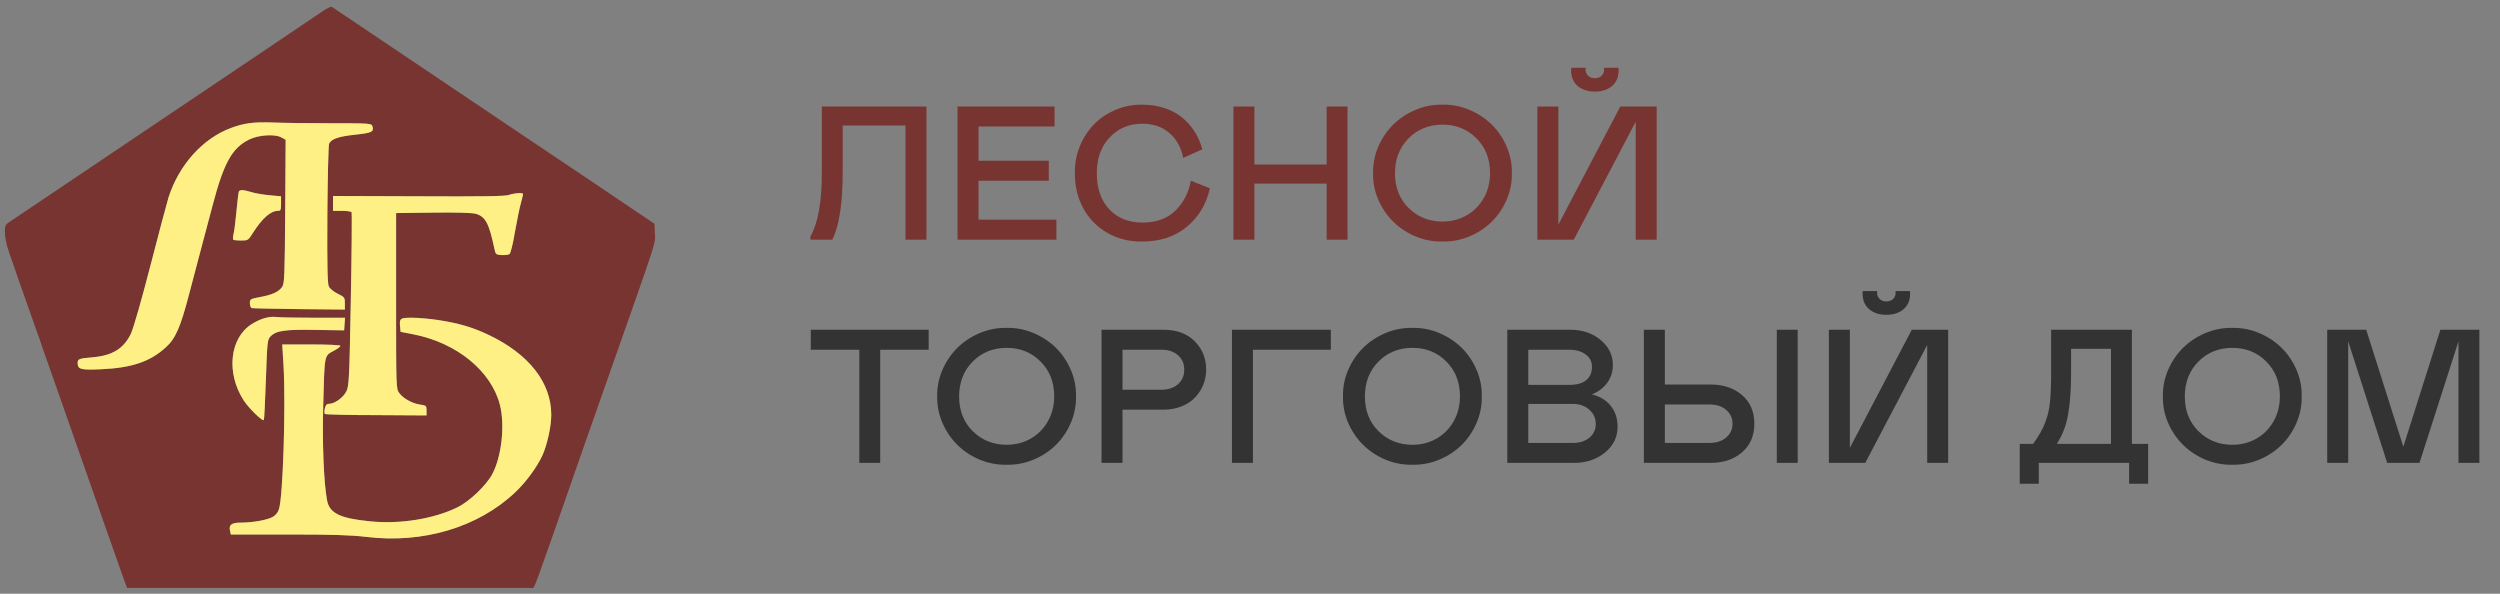
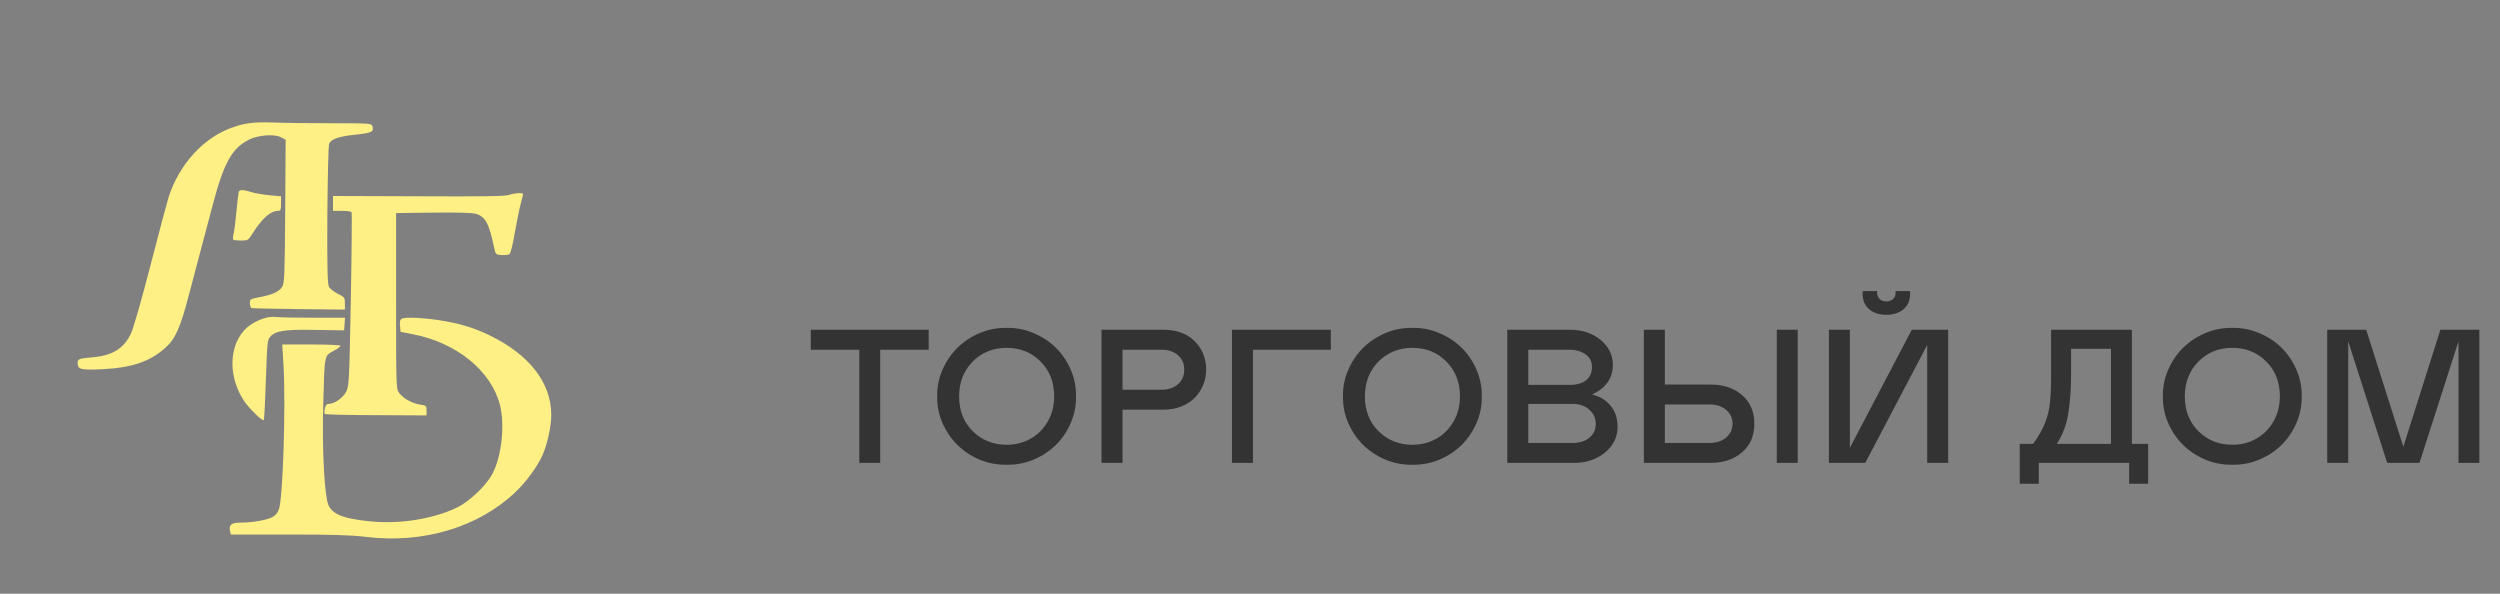
<svg xmlns="http://www.w3.org/2000/svg" width="1680" height="399" viewBox="0 0 1680 399" fill="none">
  <rect x="0" y="0" width="1680" height="399" fill="#808080" stroke="none" />
  <g clip-path="url(#clip0_413_61)">
-     <path d="M217.194 7.29C214.5 9.086 199.036 19.463 182.873 30.438C106.946 81.521 17.849 141.484 8.571 147.67C3.283 151.062 3.283 151.162 3.283 156.25C3.283 159.443 4.38 164.731 6.176 169.819C7.772 174.409 11.065 183.887 13.559 191.071C16.054 198.155 20.444 210.526 23.237 218.508C26.131 226.49 28.824 234.172 29.224 235.669C29.722 237.166 31.419 242.054 33.115 246.644C34.711 251.233 40.597 267.895 46.185 283.859C64.942 337.337 82.203 386.624 83.799 390.915L85.395 395.105H221.983H358.472L359.968 391.812C360.767 390.116 365.855 375.849 371.342 360.185C391.796 301.519 401.773 273.084 410.852 247.442C442.38 157.847 440.385 164.033 440.085 156.849L439.786 150.364L416.839 134.899C404.267 126.418 375.533 107.063 352.984 91.997C330.536 76.931 301.302 57.276 288.132 48.397C261.393 30.338 224.278 5.494 222.981 4.597C222.482 4.297 219.888 5.494 217.194 7.29ZM222.382 82.818C248.024 82.818 249.62 82.918 250.219 84.714C251.416 88.605 250.019 89.303 238.745 90.5C227.571 91.698 222.682 93.394 221.185 96.487C220.686 97.484 220.187 118.935 219.988 144.178C219.788 179.697 220.088 190.672 220.986 192.567C221.684 193.964 224.378 196.159 227.072 197.456C231.562 199.651 231.761 199.951 231.761 203.941V208.032L201.131 207.733C184.17 207.533 169.803 207.234 169.204 207.034C168.505 206.835 167.907 205.338 167.907 203.742C167.907 201.048 168.206 200.848 174.592 199.651C182.972 198.155 187.462 196.059 189.657 192.667C191.154 190.472 191.353 185.084 191.653 142.083L191.952 93.893L188.759 92.197C184.369 90.001 173.793 90.7 167.608 93.693C156.034 99.28 150.447 109.258 142.964 137.693C140.17 148.368 136.678 161.438 135.281 166.627C133.885 171.815 130.393 185.284 127.399 196.458C121.313 220.005 118.021 227.587 111.136 233.674C100.66 243.152 88.289 247.243 67.935 248.141C54.166 248.739 52.171 248.24 52.171 243.85C52.171 241.256 53.069 240.857 62.647 240.059C75.717 238.862 83.2 234.172 87.989 224.195C89.685 220.504 94.973 202.146 101.059 178.599C106.647 156.949 112.134 136.296 113.232 132.704C120.316 110.654 136.379 92.895 155.435 85.911C164.515 82.618 170.301 81.92 183.272 82.319C189.857 82.618 207.417 82.818 222.382 82.818ZM169.004 129.112C171.499 129.91 176.986 130.808 181.177 131.207L188.859 131.906V136.795C188.859 141.085 188.56 141.684 186.864 141.684C181.875 141.684 176.388 146.473 170.002 156.45C166.809 161.538 166.61 161.638 162.02 161.638C159.426 161.638 157.032 161.438 156.732 161.039C156.433 160.74 156.533 158.844 157.032 156.849C157.531 154.853 158.329 147.969 158.927 141.684C159.526 135.398 160.224 129.611 160.424 128.913C161.023 127.316 163.317 127.416 169.004 129.112ZM351.488 130.409C351.488 130.908 350.789 133.702 349.991 136.695C349.093 139.688 347.397 148.468 346 156.051C344.703 164.033 343.107 170.318 342.309 170.817C341.61 171.216 339.216 171.515 337.021 171.416C333.229 171.116 333.03 170.917 332.232 167.125C328.64 150.064 326.245 145.575 319.76 143.679C317.465 142.981 306.79 142.681 291.126 142.881L266.182 143.18V202.245C266.182 260.612 266.183 261.31 268.278 264.104C270.972 267.796 276.958 271.088 282.346 271.886C286.436 272.485 286.636 272.684 286.636 275.777V279.17L252.813 278.97C234.156 278.97 218.691 278.571 218.292 278.172C217.893 277.773 217.893 276.176 218.292 274.48C218.791 272.285 219.489 271.387 220.986 271.387C224.877 271.387 230.664 267.197 232.759 263.007C234.555 259.215 234.754 255.125 235.752 201.248C236.351 169.52 236.55 143.18 236.251 142.581C235.852 142.083 232.958 141.684 229.666 141.684H223.779V136.695V131.706L281.448 131.906C323.352 132.105 339.814 131.906 342.009 131.008C345.402 129.711 351.488 129.312 351.488 130.409ZM211.008 213.52H231.861L231.562 217.71L231.262 222L212.305 221.701C191.453 221.302 185.467 222.2 181.775 226.091C179.68 228.386 179.58 229.483 178.682 255.125C178.183 269.791 177.585 282.063 177.285 282.263C176.288 283.26 167.208 274.381 163.716 268.993C151.844 250.635 154.338 227.188 169.104 217.81C175.09 214.118 180.678 212.422 185.766 213.021C188.161 213.32 199.535 213.52 211.008 213.52ZM294.119 215.016C307.987 217.111 317.565 219.905 328.241 224.993C355.379 237.864 370.444 257.02 370.444 278.771C370.444 286.453 367.85 298.426 364.558 305.909C361.066 313.591 353.483 324.067 346.2 330.852C321.357 354.398 284.141 365.473 246.029 360.783C235.952 359.586 223.779 359.187 194.047 359.187H155.136L154.637 356.992C153.54 352.802 155.435 351.205 161.721 351.205C169.803 351.205 179.88 349.409 183.372 347.314C185.167 346.316 186.864 344.221 187.462 342.126C190.156 334.044 192.052 273.782 190.555 246.145L189.657 231.479H209.213C220.686 231.479 228.768 231.878 228.768 232.376C228.768 232.975 226.573 234.571 223.879 235.968C217.893 239.261 218.092 237.964 217.194 272.884C216.496 297.827 217.593 324.766 219.788 336.239C221.385 344.82 228.369 348.312 248.423 350.307C268.477 352.402 291.225 348.811 307.388 340.929C315.37 337.038 326.744 326.262 330.835 318.58C337.121 306.707 339.415 285.655 335.923 271.986C330.037 249.238 306.89 230.381 277.856 224.694L269.176 222.998L268.876 219.705C268.278 213.919 268.876 213.52 276.858 213.52C280.849 213.52 288.631 214.218 294.119 215.016Z" fill="#783431" />
    <path d="M222.382 82.818C248.024 82.818 249.62 82.918 250.219 84.714C251.416 88.605 250.019 89.303 238.745 90.5C227.571 91.698 222.682 93.394 221.185 96.487C220.686 97.484 220.187 118.935 219.988 144.178C219.788 179.697 220.088 190.672 220.986 192.567C221.684 193.964 224.378 196.159 227.072 197.456C231.562 199.651 231.761 199.951 231.761 203.941V208.032L201.131 207.733C184.17 207.533 169.803 207.234 169.204 207.034C168.505 206.835 167.907 205.338 167.907 203.742C167.907 201.048 168.206 200.848 174.592 199.651C182.972 198.155 187.462 196.059 189.657 192.667C191.154 190.472 191.353 185.084 191.653 142.083L191.952 93.893L188.759 92.197C184.369 90.001 173.793 90.7 167.608 93.693C156.034 99.28 150.447 109.258 142.964 137.693C140.17 148.368 136.678 161.438 135.281 166.627C133.885 171.815 130.393 185.284 127.399 196.458C121.313 220.005 118.021 227.587 111.136 233.674C100.66 243.152 88.289 247.243 67.935 248.141C54.166 248.739 52.171 248.24 52.171 243.85C52.171 241.256 53.069 240.857 62.647 240.059C75.717 238.862 83.2 234.172 87.989 224.195C89.685 220.504 94.973 202.146 101.059 178.599C106.647 156.949 112.134 136.296 113.232 132.704C120.316 110.654 136.379 92.895 155.435 85.911C164.515 82.618 170.301 81.92 183.272 82.319C189.857 82.618 207.417 82.818 222.382 82.818Z" fill="#FEF085" />
    <path d="M351.488 130.409C351.488 130.908 350.789 133.702 349.991 136.695C349.093 139.688 347.397 148.468 346 156.051C344.703 164.033 343.107 170.318 342.309 170.817C341.61 171.216 339.216 171.515 337.021 171.416C333.229 171.116 333.03 170.917 332.232 167.125C328.64 150.064 326.245 145.575 319.76 143.679C317.465 142.981 306.79 142.681 291.126 142.881L266.182 143.18V202.245C266.182 260.612 266.183 261.31 268.278 264.104C270.972 267.796 276.958 271.088 282.346 271.886C286.436 272.485 286.636 272.684 286.636 275.777V279.17L252.813 278.97C234.156 278.97 218.691 278.571 218.292 278.172C217.893 277.773 217.893 276.176 218.292 274.48C218.791 272.285 219.489 271.387 220.986 271.387C224.877 271.387 230.664 267.197 232.759 263.007C234.555 259.215 234.754 255.125 235.752 201.248C236.351 169.52 236.55 143.18 236.251 142.581C235.852 142.083 232.958 141.684 229.666 141.684H223.779V136.695V131.706L281.448 131.906C323.352 132.105 339.814 131.906 342.009 131.008C345.402 129.711 351.488 129.312 351.488 130.409Z" fill="#FEF085" />
    <path d="M169.004 129.112C171.499 129.91 176.986 130.808 181.177 131.207L188.859 131.906V136.795C188.859 141.085 188.56 141.684 186.864 141.684C181.875 141.684 176.388 146.473 170.002 156.45C166.809 161.538 166.61 161.638 162.02 161.638C159.426 161.638 157.032 161.438 156.732 161.039C156.433 160.74 156.533 158.844 157.032 156.849C157.531 154.853 158.329 147.969 158.927 141.684C159.526 135.398 160.224 129.611 160.424 128.913C161.023 127.316 163.317 127.416 169.004 129.112Z" fill="#FEF085" />
    <path d="M211.008 213.52H231.861L231.562 217.71L231.262 222L212.305 221.701C191.453 221.302 185.467 222.2 181.775 226.091C179.68 228.386 179.58 229.483 178.682 255.125C178.183 269.791 177.585 282.063 177.285 282.263C176.288 283.26 167.208 274.381 163.716 268.993C151.844 250.635 154.338 227.188 169.104 217.81C175.09 214.118 180.678 212.422 185.766 213.021C188.161 213.32 199.535 213.52 211.008 213.52Z" fill="#FEF085" />
    <path d="M294.119 215.016C307.987 217.111 317.565 219.905 328.241 224.993C355.379 237.864 370.444 257.02 370.444 278.771C370.444 286.453 367.85 298.426 364.558 305.909C361.066 313.591 353.483 324.067 346.2 330.852C321.357 354.398 284.141 365.473 246.029 360.783C235.952 359.586 223.779 359.187 194.047 359.187H155.136L154.637 356.992C153.54 352.802 155.435 351.205 161.721 351.205C169.803 351.205 179.88 349.409 183.372 347.314C185.167 346.316 186.864 344.221 187.462 342.126C190.156 334.044 192.052 273.782 190.555 246.145L189.657 231.479H209.213C220.686 231.479 228.768 231.878 228.768 232.376C228.768 232.975 226.573 234.571 223.879 235.968C217.893 239.261 218.092 237.964 217.194 272.884C216.496 297.827 217.593 324.766 219.788 336.239C221.385 344.82 228.369 348.312 248.423 350.307C268.477 352.402 291.225 348.811 307.388 340.929C315.37 337.038 326.744 326.262 330.835 318.58C337.121 306.707 339.415 285.655 335.923 271.986C330.037 249.238 306.89 230.381 277.856 224.694L269.176 222.998L268.876 219.705C268.278 213.919 268.876 213.52 276.858 213.52C280.849 213.52 288.631 214.218 294.119 215.016Z" fill="#FEF085" />
  </g>
-   <path d="M544.589 161.052V158.994C549.705 149.969 552.263 135.745 552.263 116.322V71.591H622.572V161.052H608.472V84.38H566.3V115.074C566.3 136.535 563.97 151.861 559.312 161.052H544.589ZM643.469 71.591H708.662V85.004H657.568V108.024H704.794V121.437H657.568V147.639H709.91V161.052H643.469V71.591ZM737.045 116.322C737.045 126.595 739.852 134.705 745.467 140.652C751.082 146.6 758.485 149.573 767.677 149.573C776.993 149.573 784.396 146.891 789.886 141.526C795.376 136.16 798.828 129.464 800.242 121.437L813.031 126.553C810.661 137.242 805.483 145.872 797.497 152.443C789.553 159.015 779.613 162.3 767.677 162.3C758.901 162.425 751.02 160.47 744.032 156.436C737.045 152.36 731.659 146.808 727.874 139.779C724.09 132.75 722.239 124.931 722.322 116.322C722.197 110 723.299 103.99 725.628 98.292C727.999 92.553 731.202 87.624 735.236 83.507C739.27 79.389 744.115 76.145 749.772 73.774C755.47 71.362 761.438 70.218 767.677 70.343C773.208 70.343 778.303 71.154 782.961 72.776C787.619 74.357 791.57 76.54 794.815 79.327C798.1 82.113 800.845 85.295 803.049 88.872C805.254 92.407 806.876 96.233 807.916 100.351L795.126 106.09C793.754 99.145 790.676 93.592 785.893 89.433C781.152 85.233 775.08 83.132 767.677 83.132C758.818 83.132 751.498 86.189 745.717 92.303C739.936 98.417 737.045 106.423 737.045 116.322ZM891.51 123.371H842.974V161.052H828.875V71.591H842.974V110.582H891.51V71.591H905.547V161.052H891.51V123.371ZM969.366 70.343C975.646 70.218 981.676 71.383 987.458 73.837C993.28 76.291 998.292 79.597 1002.49 83.756C1006.69 87.915 1010.02 92.844 1012.47 98.542C1014.93 104.24 1016.09 110.166 1015.97 116.322C1016.09 122.477 1014.93 128.425 1012.47 134.164C1010.02 139.862 1006.69 144.791 1002.49 148.95C998.292 153.109 993.28 156.415 987.458 158.869C981.676 161.281 975.646 162.425 969.366 162.3C963.085 162.425 957.034 161.281 951.211 158.869C945.43 156.415 940.439 153.109 936.239 148.95C932.038 144.791 928.69 139.862 926.195 134.164C923.741 128.425 922.576 122.477 922.701 116.322C922.576 110.208 923.741 104.302 926.195 98.604C928.69 92.865 932.038 87.915 936.239 83.756C940.439 79.597 945.43 76.291 951.211 73.837C957.034 71.383 963.085 70.218 969.366 70.343ZM969.366 148.887C975.23 148.887 980.574 147.536 985.399 144.832C990.265 142.087 994.133 138.219 997.003 133.228C999.872 128.237 1001.31 122.602 1001.31 116.322C1001.31 106.797 998.25 98.999 992.137 92.927C986.064 86.813 978.474 83.756 969.366 83.756C960.257 83.756 952.646 86.834 946.532 92.989C940.46 99.145 937.424 106.964 937.424 116.446C937.424 125.971 940.502 133.769 946.657 139.841C952.813 145.872 960.382 148.887 969.366 148.887ZM1099.19 81.822L1057.58 161.052H1033.12V71.591H1047.22V150.946L1088.83 71.591H1113.29V161.052H1099.19V81.822ZM1087.71 47.323C1087.71 51.773 1086.23 55.267 1083.28 57.804C1080.33 60.299 1076.48 61.547 1071.74 61.547C1067 61.547 1063.15 60.299 1060.2 57.804C1057.24 55.267 1055.77 51.773 1055.77 47.323C1055.77 46.408 1055.81 45.825 1055.89 45.576H1065.62L1065.5 46.824C1065.5 48.446 1066.08 49.818 1067.25 50.941C1068.41 52.023 1069.91 52.563 1071.74 52.563C1073.57 52.563 1075.07 52.023 1076.23 50.941C1077.39 49.818 1077.98 48.446 1077.98 46.824L1077.85 45.576H1087.58C1087.67 45.825 1087.71 46.408 1087.71 47.323Z" fill="#783431" />
  <path d="M624.069 221.591V235.004H591.503V311.052H577.467V235.004H544.839V221.591H624.069ZM676.471 220.343C682.751 220.218 688.782 221.383 694.563 223.837C700.385 226.291 705.397 229.597 709.598 233.756C713.798 237.915 717.126 242.844 719.579 248.542C722.033 254.24 723.198 260.166 723.073 266.322C723.198 272.477 722.033 278.425 719.579 284.164C717.126 289.862 713.798 294.791 709.598 298.95C705.397 303.109 700.385 306.415 694.563 308.869C688.782 311.281 682.751 312.425 676.471 312.3C670.191 312.425 664.139 311.281 658.316 308.869C652.535 306.415 647.544 303.109 643.344 298.95C639.143 294.791 635.795 289.862 633.3 284.164C630.846 278.425 629.681 272.477 629.806 266.322C629.681 260.208 630.846 254.302 633.3 248.604C635.795 242.865 639.143 237.915 643.344 233.756C647.544 229.597 652.535 226.291 658.316 223.837C664.139 221.383 670.191 220.218 676.471 220.343ZM676.471 298.887C682.335 298.887 687.679 297.536 692.504 294.832C697.37 292.087 701.238 288.219 704.108 283.228C706.977 278.237 708.412 272.602 708.412 266.322C708.412 256.797 705.355 248.999 699.242 242.927C693.169 236.813 685.579 233.756 676.471 233.756C667.362 233.756 659.751 236.834 653.637 242.989C647.565 249.145 644.529 256.964 644.529 266.446C644.529 275.971 647.607 283.769 653.762 289.841C659.918 295.872 667.487 298.887 676.471 298.887ZM754.326 275.305V311.052H740.227V221.591H781.776C790.718 221.591 797.747 224.17 802.862 229.327C807.978 234.484 810.536 240.847 810.536 248.417C810.536 251.952 809.891 255.321 808.602 258.523C807.313 261.726 805.483 264.575 803.112 267.07C800.783 269.566 797.767 271.562 794.066 273.059C790.364 274.557 786.268 275.305 781.776 275.305H754.326ZM754.326 261.892H780.528C785.062 261.892 788.742 260.665 791.57 258.212C794.399 255.758 795.813 252.493 795.813 248.417C795.813 244.341 794.399 241.097 791.57 238.685C788.784 236.231 785.103 235.004 780.528 235.004H754.326V261.892ZM894.318 235.004H841.976V311.052H827.877V221.591H894.318V235.004ZM949.153 220.343C955.433 220.218 961.463 221.383 967.245 223.837C973.067 226.291 978.079 229.597 982.28 233.756C986.48 237.915 989.807 242.844 992.261 248.542C994.715 254.24 995.88 260.166 995.755 266.322C995.88 272.477 994.715 278.425 992.261 284.164C989.807 289.862 986.48 294.791 982.28 298.95C978.079 303.109 973.067 306.415 967.245 308.869C961.463 311.281 955.433 312.425 949.153 312.3C942.872 312.425 936.821 311.281 930.998 308.869C925.217 306.415 920.226 303.109 916.026 298.95C911.825 294.791 908.477 289.862 905.981 284.164C903.528 278.425 902.363 272.477 902.488 266.322C902.363 260.208 903.528 254.302 905.981 248.604C908.477 242.865 911.825 237.915 916.026 233.756C920.226 229.597 925.217 226.291 930.998 223.837C936.821 221.383 942.872 220.218 949.153 220.343ZM949.153 298.887C955.017 298.887 960.361 297.536 965.186 294.832C970.052 292.087 973.92 288.219 976.79 283.228C979.659 278.237 981.094 272.602 981.094 266.322C981.094 256.797 978.037 248.999 971.923 242.927C965.851 236.813 958.261 233.756 949.153 233.756C940.044 233.756 932.433 236.834 926.319 242.989C920.247 249.145 917.211 256.964 917.211 266.446C917.211 275.971 920.289 283.769 926.444 289.841C932.599 295.872 940.169 298.887 949.153 298.887ZM1012.91 311.052V221.591H1055.08C1063.27 221.591 1070.12 223.878 1075.61 228.453C1081.1 232.987 1083.84 238.581 1083.84 245.235C1083.84 249.644 1082.64 253.574 1080.22 257.026C1077.81 260.437 1074.34 263.119 1069.8 265.074C1075.17 266.363 1079.37 268.921 1082.41 272.747C1085.48 276.532 1087.02 281.211 1087.02 286.784C1087.02 293.688 1084.2 299.469 1078.54 304.128C1072.88 308.744 1065.92 311.052 1057.64 311.052H1012.91ZM1027.01 258.648H1054.46C1059.49 258.648 1063.3 257.608 1065.87 255.529C1068.49 253.449 1069.8 250.455 1069.8 246.545C1069.8 242.969 1068.37 240.161 1065.5 238.123C1062.63 236.044 1058.95 235.004 1054.46 235.004H1027.01V258.648ZM1027.01 297.639H1057.02C1061.55 297.639 1065.23 296.475 1068.06 294.146C1070.93 291.775 1072.36 288.677 1072.36 284.85C1072.36 281.107 1070.93 277.946 1068.06 275.368C1065.19 272.747 1061.51 271.437 1057.02 271.437H1027.01V297.639ZM1104.68 311.052V221.591H1118.78V258.399H1149.53C1158.14 258.399 1165.19 260.769 1170.68 265.511C1176.17 270.252 1178.92 276.657 1178.92 284.726C1178.92 292.794 1176.17 299.199 1170.68 303.94C1165.19 308.682 1158.14 311.052 1149.53 311.052H1104.68ZM1118.78 297.639H1148.91C1153.44 297.639 1157.12 296.433 1159.95 294.021C1162.82 291.609 1164.25 288.51 1164.25 284.726C1164.25 280.941 1162.82 277.842 1159.95 275.43C1157.12 273.018 1153.44 271.812 1148.91 271.812H1118.78V297.639ZM1194.01 311.052V221.591H1208.05V311.052H1194.01ZM1295.08 231.822L1253.46 311.052H1229.01V221.591H1243.11V300.946L1284.72 221.591H1309.17V311.052H1295.08V231.822ZM1283.6 197.323C1283.6 201.773 1282.12 205.267 1279.17 207.804C1276.21 210.299 1272.37 211.547 1267.63 211.547C1262.88 211.547 1259.04 210.299 1256.08 207.804C1253.13 205.267 1251.65 201.773 1251.65 197.323C1251.65 196.408 1251.7 195.826 1251.78 195.576H1261.51L1261.39 196.824C1261.39 198.446 1261.97 199.818 1263.13 200.941C1264.3 202.023 1265.8 202.563 1267.63 202.563C1269.46 202.563 1270.95 202.023 1272.12 200.941C1273.28 199.818 1273.86 198.446 1273.86 196.824L1273.74 195.576H1283.47C1283.55 195.826 1283.6 196.408 1283.6 197.323ZM1357.27 325.089V298.263H1366.25C1369.95 293.231 1372.64 288.51 1374.3 284.102C1376.13 279.402 1377.23 274.681 1377.61 269.94C1378.11 265.074 1378.36 258.544 1378.36 250.351V221.591H1432.63V298.263H1443.55V325.089H1430.76V311.052H1370.06V325.089H1357.27ZM1382.22 298.263H1418.59V234.38H1391.77V250.351C1391.77 261.456 1391.12 270.71 1389.83 278.113C1388.71 285.266 1386.17 291.983 1382.22 298.263ZM1500.13 220.343C1506.41 220.218 1512.44 221.383 1518.22 223.837C1524.05 226.291 1529.06 229.597 1533.26 233.756C1537.46 237.915 1540.79 242.844 1543.24 248.542C1545.69 254.24 1546.86 260.166 1546.73 266.322C1546.86 272.477 1545.69 278.425 1543.24 284.164C1540.79 289.862 1537.46 294.791 1533.26 298.95C1529.06 303.109 1524.05 306.415 1518.22 308.869C1512.44 311.281 1506.41 312.425 1500.13 312.3C1493.85 312.425 1487.8 311.281 1481.98 308.869C1476.2 306.415 1471.2 303.109 1467 298.95C1462.8 294.791 1459.46 289.862 1456.96 284.164C1454.51 278.425 1453.34 272.477 1453.47 266.322C1453.34 260.208 1454.51 254.302 1456.96 248.604C1459.46 242.865 1462.8 237.915 1467 233.756C1471.2 229.597 1476.2 226.291 1481.98 223.837C1487.8 221.383 1493.85 220.218 1500.13 220.343ZM1500.13 298.887C1506 298.887 1511.34 297.536 1516.16 294.832C1521.03 292.087 1524.9 288.219 1527.77 283.228C1530.64 278.237 1532.07 272.602 1532.07 266.322C1532.07 256.797 1529.02 248.999 1522.9 242.927C1516.83 236.813 1509.24 233.756 1500.13 233.756C1491.02 233.756 1483.41 236.834 1477.3 242.989C1471.23 249.145 1468.19 256.964 1468.19 266.446C1468.19 275.971 1471.27 283.769 1477.42 289.841C1483.58 295.872 1491.15 298.887 1500.13 298.887ZM1666.14 311.052H1652.1V229.389L1625.9 311.052H1604.19L1577.99 229.389V311.052H1563.89V221.591H1590.09L1615.04 300.197L1639.94 221.591H1666.14V311.052Z" fill="#333333" />
  <defs>
    <clipPath id="clip0_413_61">
      <rect width="438" height="392.105" fill="white" transform="translate(3.283 3)" />
    </clipPath>
  </defs>
</svg>